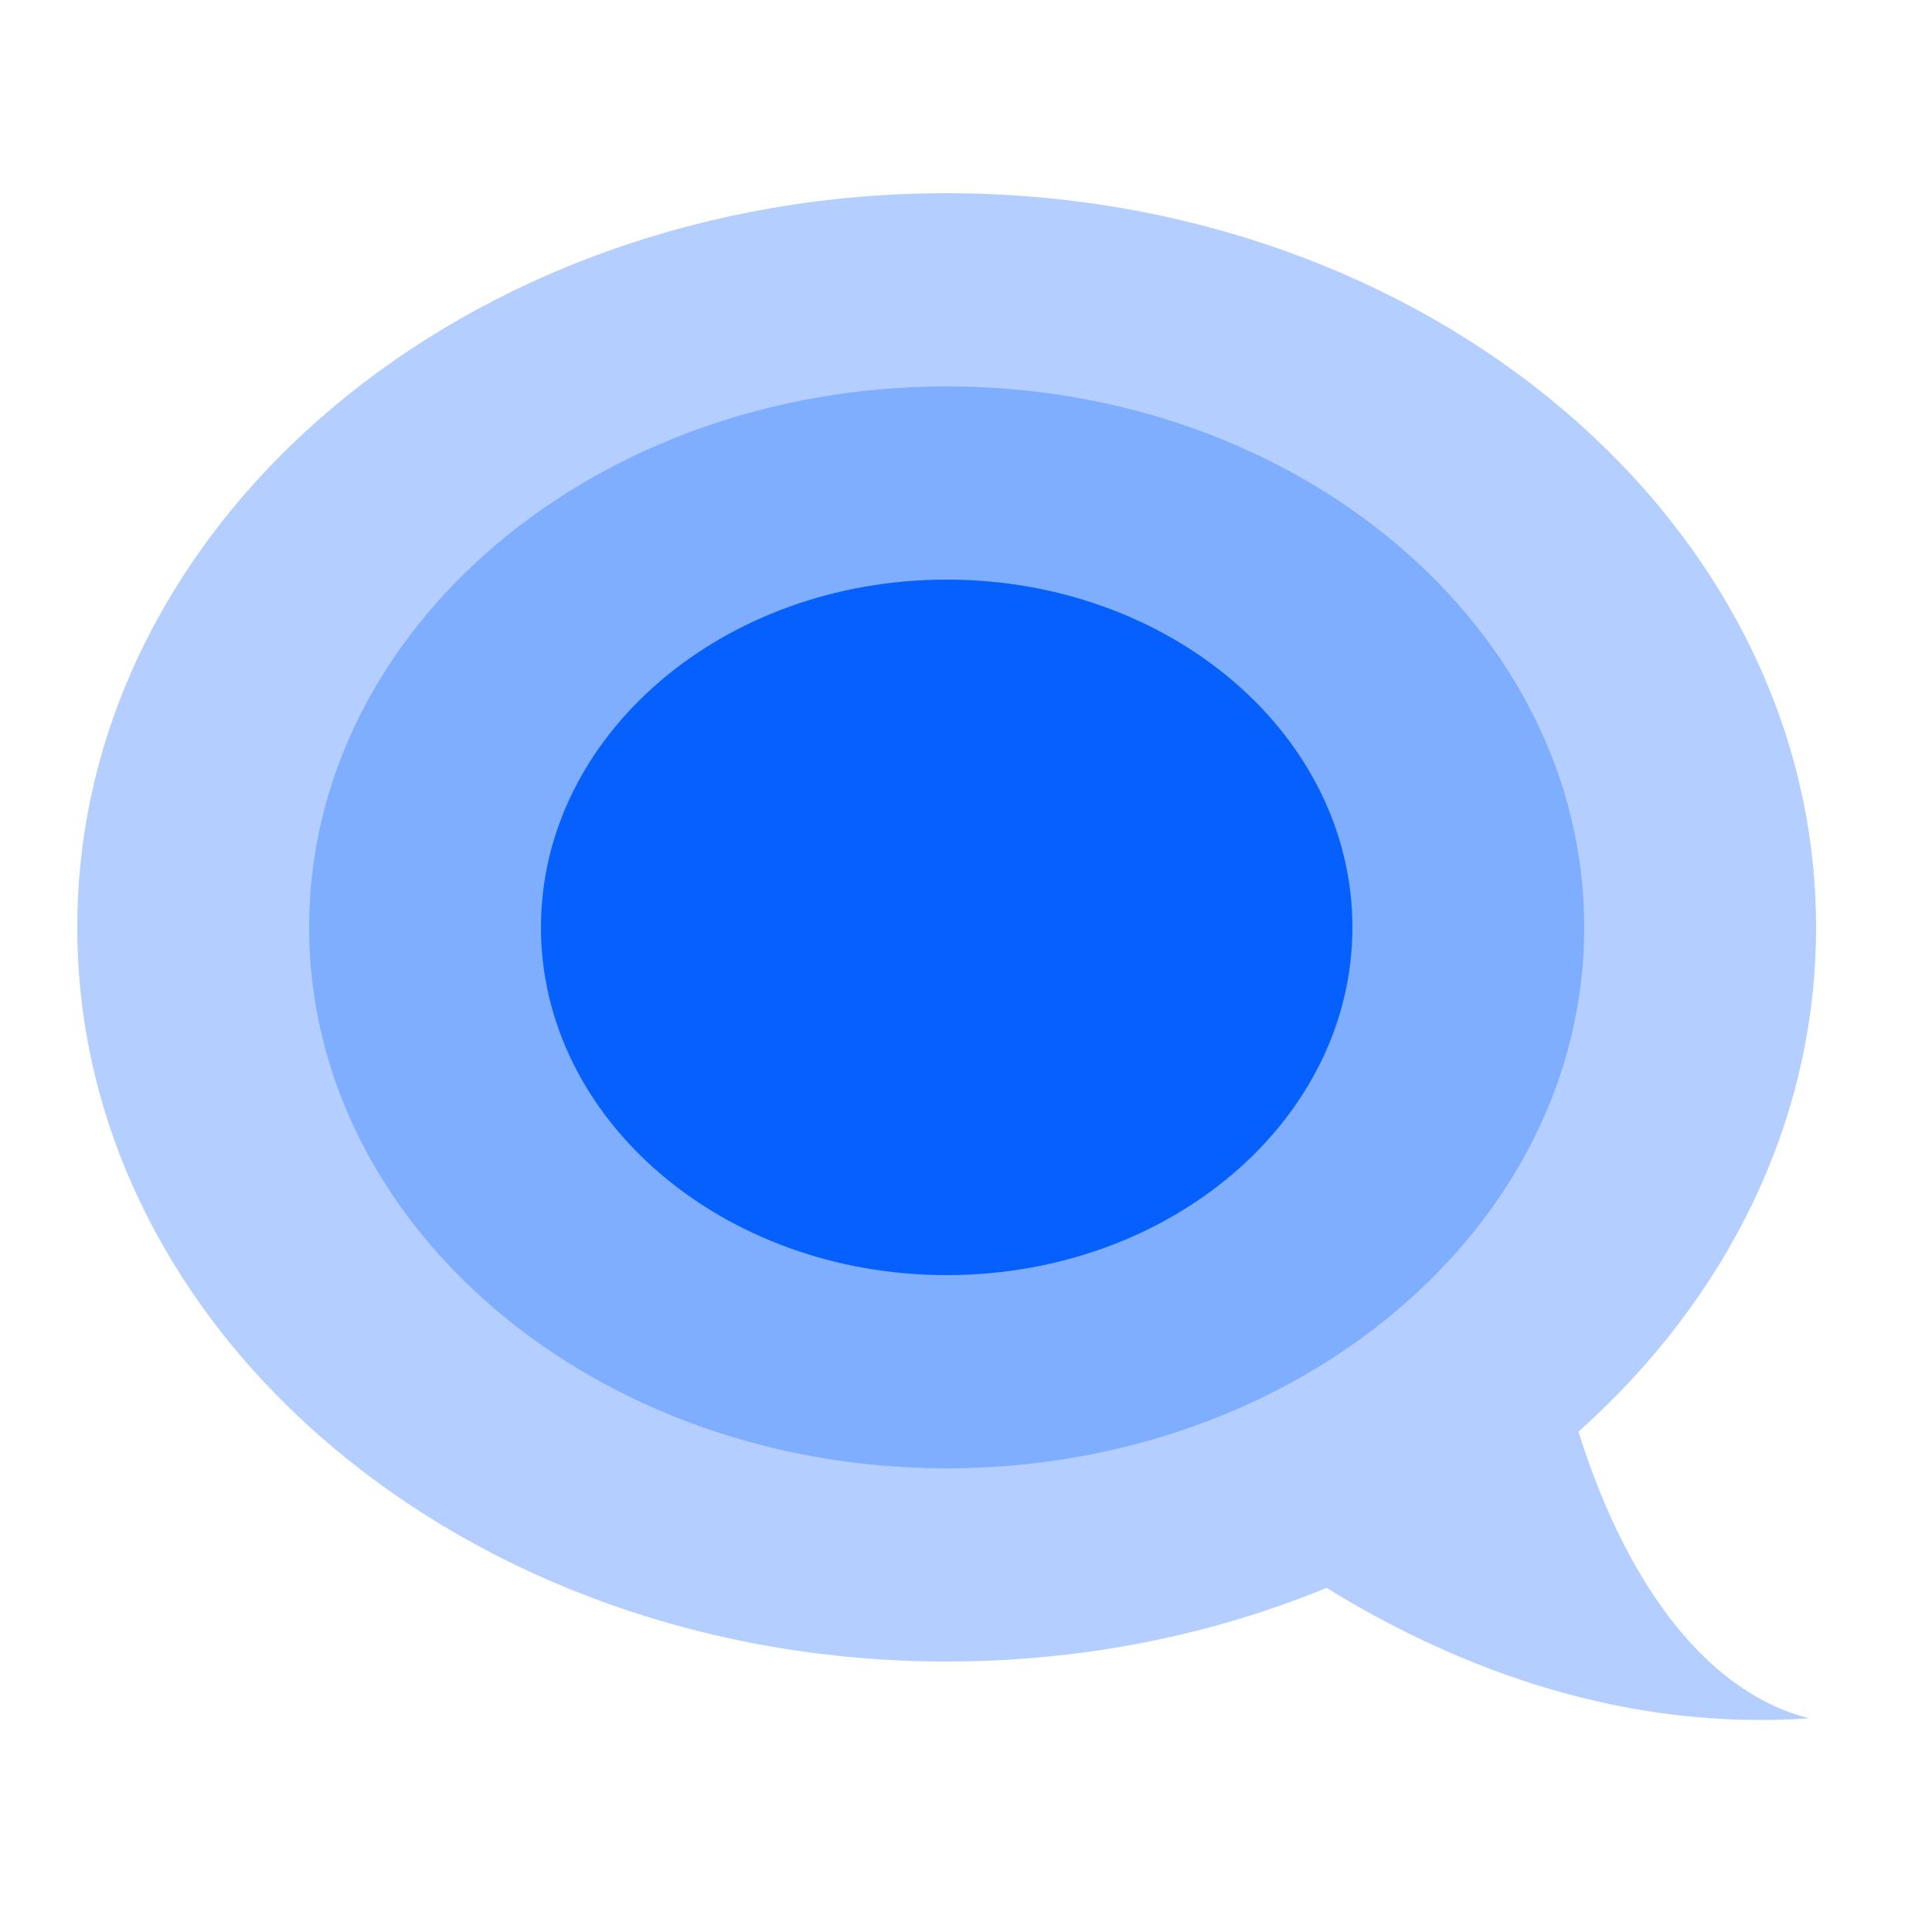
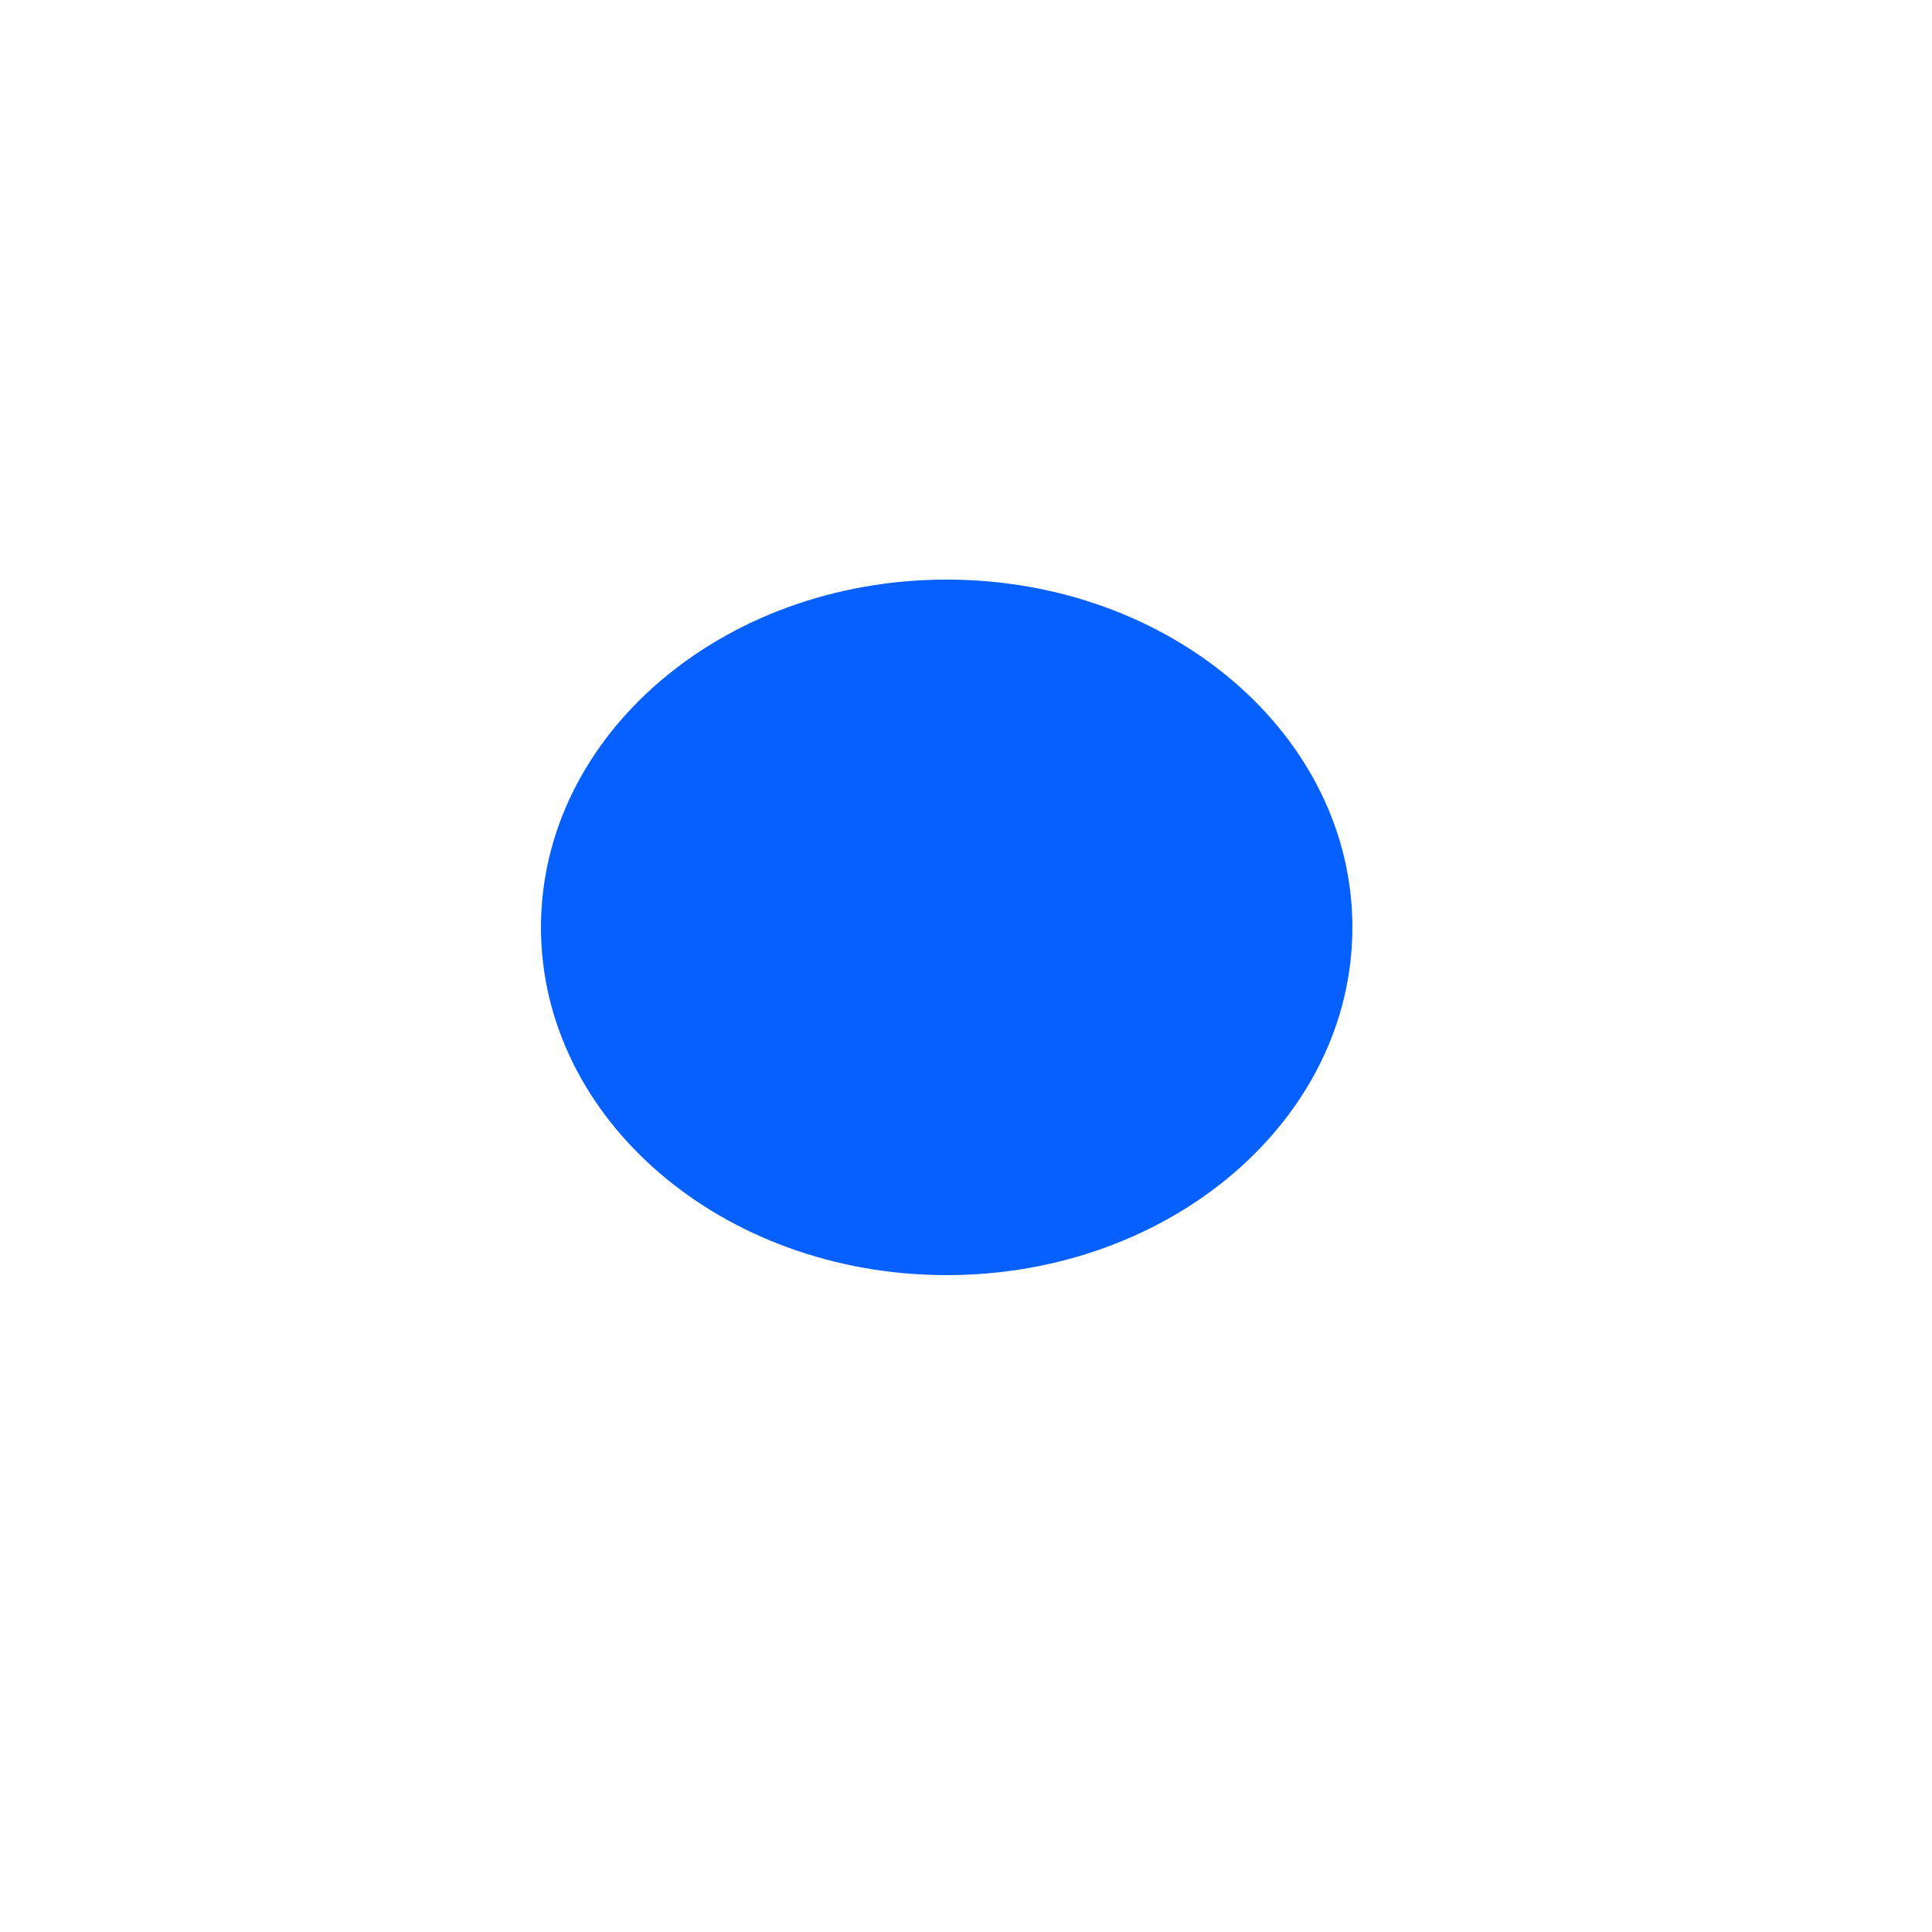
<svg xmlns="http://www.w3.org/2000/svg" width="192" height="192" viewBox="0 0 192 192" fill="none">
-   <path d="M156.866 142.282C171.504 129.211 180.48 111.57 180.48 92.16C180.48 51.865 141.797 19.2 94.08 19.2C46.363 19.2 7.68 51.865 7.68 92.16C7.68 132.455 46.363 165.12 94.08 165.12C107.617 165.12 120.427 162.491 131.833 157.804C145.232 166.075 161.648 172.019 179.777 170.766C170.199 168.331 161.961 158.469 156.866 142.282Z" fill="#0560FD" fill-opacity="0.3" />
-   <path d="M157.44 92.16C157.44 121.851 129.073 145.92 94.08 145.92C59.087 145.92 30.72 121.851 30.72 92.16C30.72 62.469 59.087 38.4 94.08 38.4C129.073 38.4 157.44 62.469 157.44 92.16Z" fill="#0560FD" fill-opacity="0.3" />
  <path d="M134.4 92.16C134.4 111.247 116.348 126.72 94.08 126.72C71.812 126.72 53.76 111.247 53.76 92.16C53.76 73.073 71.812 57.6 94.08 57.6C116.348 57.6 134.4 73.073 134.4 92.16Z" fill="#0560FD" />
</svg>